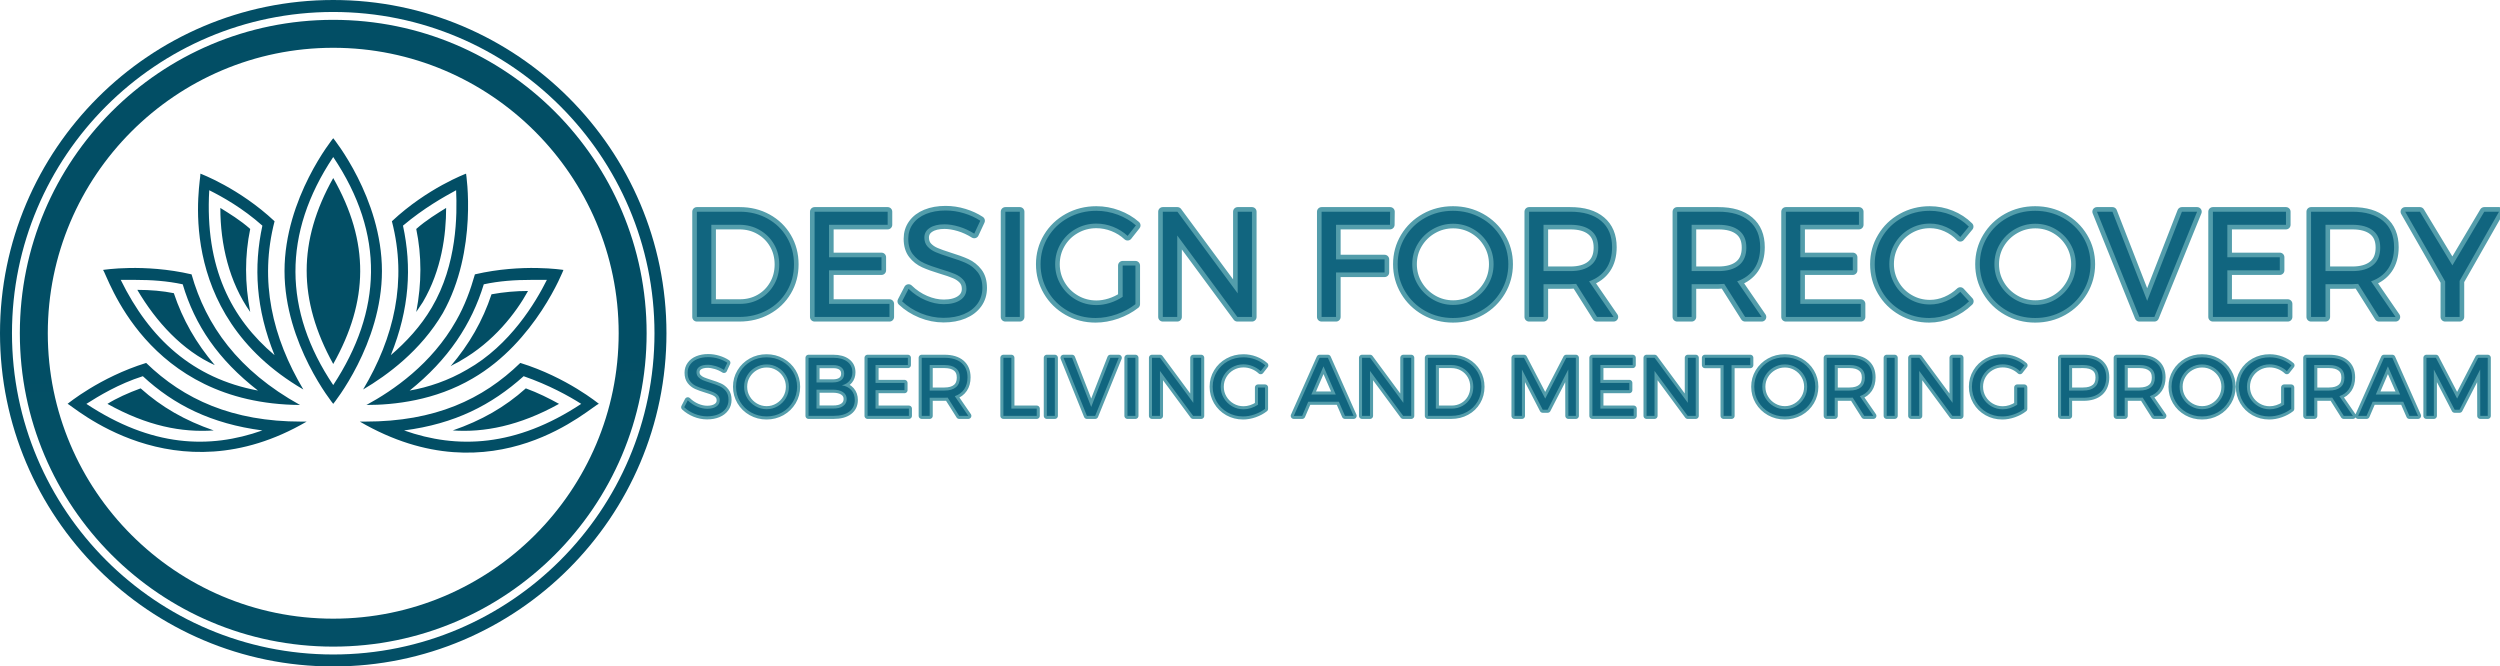
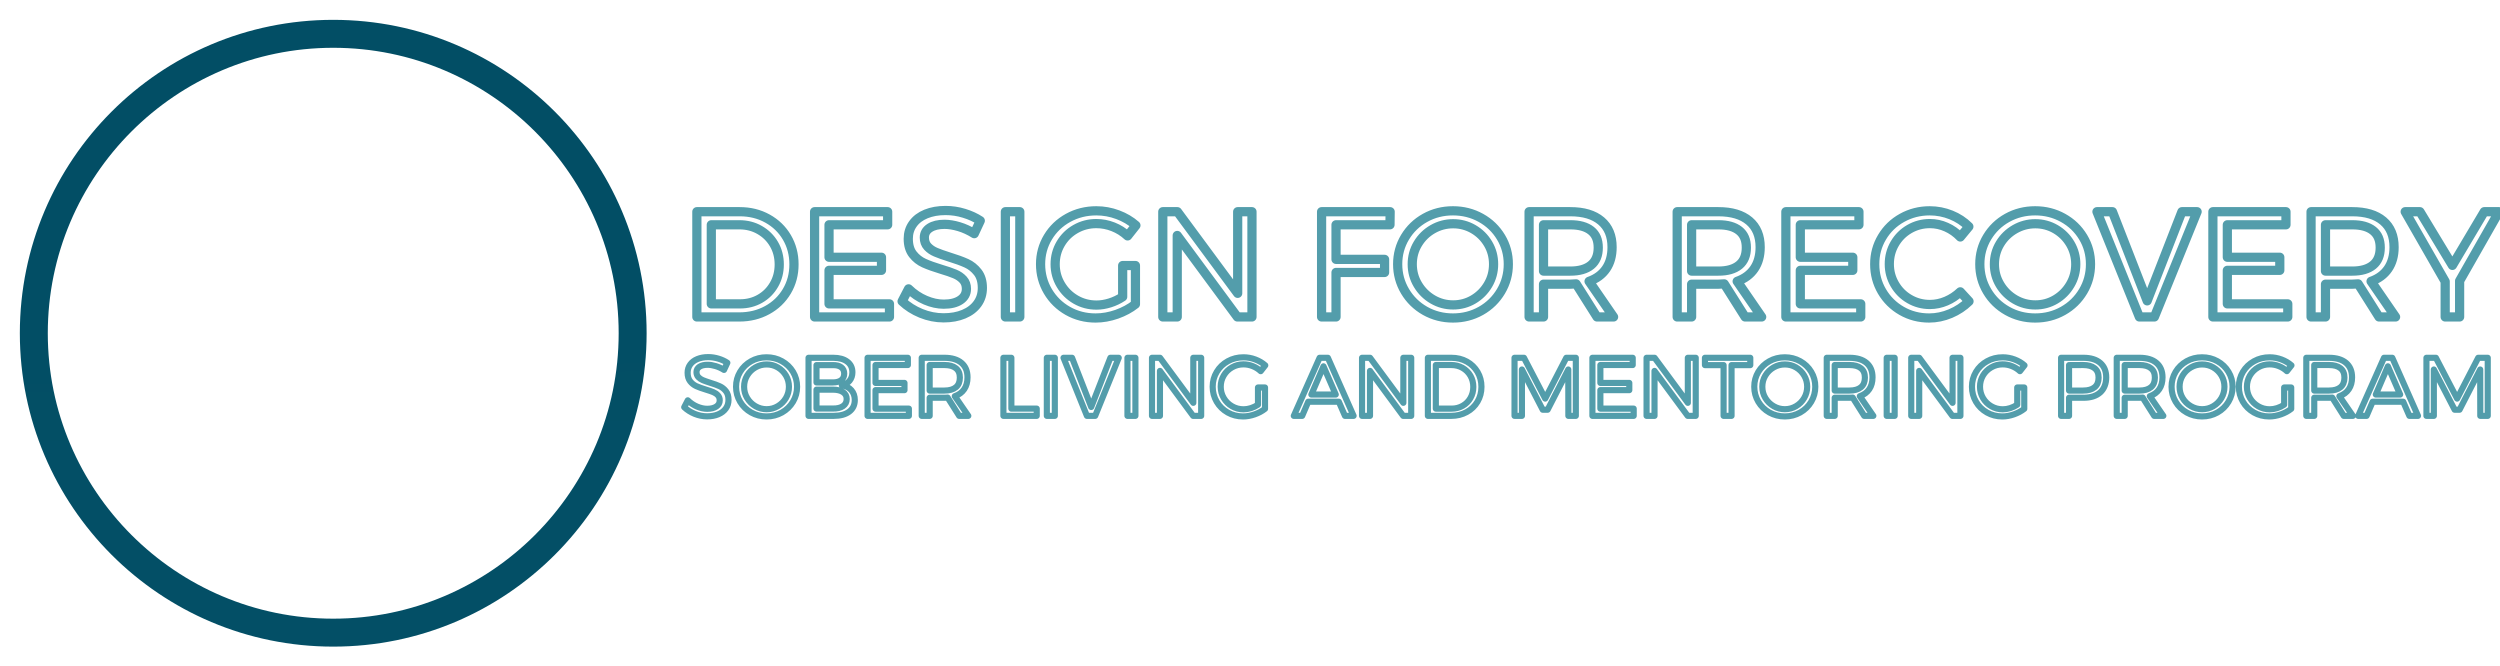
<svg xmlns="http://www.w3.org/2000/svg" xmlns:xlink="http://www.w3.org/1999/xlink" id="Layer_2" viewBox="0 0 814 217">
  <defs>
    <style>
      .cls-1 {
        fill: url(#linear-gradient-2);
      }

      .cls-2 {
        stroke-width: 3px;
      }

      .cls-2, .cls-3 {
        stroke: #539dab;
        stroke-linejoin: round;
      }

      .cls-2, .cls-3, .cls-4 {
        fill: none;
      }

      .cls-5 {
        fill: #11657f;
      }

      .cls-3 {
        stroke-width: 2px;
      }

      .cls-6 {
        fill: url(#linear-gradient-3);
      }

      .cls-7 {
        fill: url(#linear-gradient);
      }

      .cls-8 {
        clip-path: url(#clippath);
      }
    </style>
    <clipPath id="clippath">
      <rect class="cls-4" width="814" height="217" />
    </clipPath>
    <linearGradient id="linear-gradient" x1="99.85" y1="251.36" x2="-435.97" y2="10475.39" gradientTransform="translate(0 217.89) scale(1 -1)" gradientUnits="userSpaceOnUse">
      <stop offset="0" stop-color="#024e65" />
      <stop offset=".94" stop-color="#539dab" />
    </linearGradient>
    <linearGradient id="linear-gradient-2" x1="104.58" y1="221.53" x2="861.88" y2="-21465.21" xlink:href="#linear-gradient" />
    <linearGradient id="linear-gradient-3" x1="104.81" y1="215.05" x2="817.11" y2="-20181.33" xlink:href="#linear-gradient" />
  </defs>
  <g id="Layer_1-2" data-name="Layer_1">
    <g class="cls-8">
      <g>
        <path class="cls-2" d="M240.85,68.93c3.33,0,6.34.74,9.03,2.23,2.69,1.49,4.81,3.53,6.34,6.14,1.53,2.61,2.3,5.54,2.3,8.77s-.77,6.15-2.32,8.76c-1.55,2.61-3.68,4.66-6.39,6.14-2.71,1.49-5.75,2.23-9.11,2.23h-13.8v-34.27h13.95ZM240.95,98.94c2.38,0,4.54-.55,6.48-1.66,1.95-1.11,3.48-2.65,4.6-4.61,1.13-1.95,1.69-4.14,1.69-6.56s-.57-4.65-1.71-6.6c-1.14-1.96-2.7-3.5-4.68-4.63-1.97-1.13-4.17-1.69-6.58-1.69h-9.15v25.75h9.35ZM265.23,103.2v-34.27h23.79v4.26h-19.09v10.57h17.08v4.26h-17.08v10.92h19.68v4.26h-24.38ZM317.22,76.08c-1.6-1.01-3.26-1.77-4.97-2.28-1.71-.51-3.29-.76-4.72-.76-1.99,0-3.59.38-4.78,1.15-1.19.77-1.78,1.82-1.78,3.16,0,1.21.36,2.19,1.07,2.96.72.77,1.6,1.37,2.65,1.81,1.04.45,2.49.96,4.35,1.55,2.32.71,4.2,1.4,5.63,2.05,1.44.65,2.66,1.63,3.67,2.92,1.01,1.29,1.52,2.99,1.52,5.11,0,1.96-.53,3.67-1.59,5.14-1.06,1.47-2.54,2.6-4.45,3.4-1.91.8-4.11,1.2-6.59,1.2s-4.96-.49-7.34-1.46c-2.39-.98-4.44-2.29-6.17-3.92l2.11-4.06c1.63,1.59,3.46,2.82,5.5,3.69,2.04.87,4.02,1.3,5.95,1.3,2.29,0,4.09-.45,5.41-1.35,1.32-.89,1.98-2.11,1.98-3.64,0-1.21-.36-2.21-1.07-2.99-.72-.79-1.63-1.41-2.72-1.86-1.09-.46-2.57-.97-4.43-1.52-2.29-.69-4.15-1.36-5.58-2.01-1.44-.65-2.66-1.61-3.65-2.88-.99-1.27-1.49-2.96-1.49-5.05,0-1.83.5-3.44,1.51-4.84,1.01-1.41,2.43-2.48,4.26-3.23,1.83-.75,3.96-1.13,6.37-1.13,2.05,0,4.07.3,6.04.91,1.98.6,3.74,1.41,5.27,2.42l-1.96,4.21ZM327.35,103.2v-34.27h4.7v34.27h-4.7ZM365.54,96.64v-10.18h4.16v12.58c-1.73,1.37-3.76,2.46-6.07,3.28-2.32.81-4.62,1.22-6.9,1.22-3.3,0-6.32-.77-9.06-2.32-2.74-1.55-4.9-3.68-6.49-6.37-1.58-2.69-2.37-5.64-2.37-8.83s.8-6.13,2.4-8.79c1.6-2.66,3.79-4.76,6.56-6.29,2.77-1.53,5.84-2.3,9.2-2.3,2.38,0,4.71.42,6.98,1.27,2.27.85,4.23,2.01,5.9,3.48l-2.7,3.42c-1.37-1.27-2.94-2.26-4.72-2.96-1.78-.7-3.6-1.05-5.46-1.05-2.45,0-4.7.59-6.75,1.76-2.06,1.17-3.69,2.77-4.88,4.8-1.19,2.02-1.78,4.24-1.78,6.66s.6,4.64,1.81,6.68c1.21,2.04,2.84,3.66,4.89,4.85,2.06,1.19,4.31,1.78,6.76,1.78,1.43,0,2.89-.24,4.38-.71,1.49-.47,2.87-1.13,4.14-1.98ZM402.99,95.51v-26.58h4.65v34.27h-4.75l-19.58-26.53v26.53h-4.7v-34.27h4.75l19.63,26.58ZM430.31,103.2v-34.27h22.32l-.05,4.26h-17.57v11.26h15.81v4.26h-15.81v14.49h-4.7ZM473.09,68.64c3.3,0,6.33.77,9.09,2.3,2.75,1.53,4.93,3.63,6.53,6.29,1.6,2.66,2.4,5.59,2.4,8.79s-.8,6.14-2.4,8.83c-1.6,2.69-3.78,4.82-6.53,6.37-2.76,1.55-5.79,2.32-9.09,2.32s-6.32-.77-9.08-2.32c-2.75-1.55-4.93-3.68-6.53-6.37-1.6-2.69-2.4-5.64-2.4-8.83s.8-6.13,2.4-8.79c1.6-2.66,3.77-4.76,6.51-6.29,2.74-1.53,5.77-2.3,9.1-2.3ZM473.14,72.85c-2.38,0-4.59.59-6.63,1.76-2.04,1.17-3.66,2.76-4.87,4.77-1.21,2.01-1.81,4.22-1.81,6.64s.6,4.63,1.81,6.65c1.21,2.03,2.83,3.64,4.87,4.83,2.04,1.19,4.25,1.78,6.63,1.78s4.58-.59,6.59-1.78c2.01-1.19,3.61-2.8,4.8-4.83,1.19-2.02,1.78-4.24,1.78-6.65s-.59-4.63-1.78-6.64c-1.19-2.01-2.79-3.6-4.8-4.77-2.01-1.17-4.2-1.76-6.59-1.76ZM525.38,103.2h-5.39l-6.8-10.77c-.79.07-1.42.1-1.91.1h-8.71v10.67h-4.7v-34.27h13.41c4.34,0,7.69,1,10.06,3.01,2.37,2.01,3.55,4.85,3.55,8.54,0,2.78-.64,5.12-1.93,7.01-1.29,1.89-3.15,3.26-5.56,4.11l7.98,11.6ZM502.57,88.27h8.71c2.94,0,5.19-.65,6.76-1.94,1.57-1.29,2.35-3.19,2.35-5.7s-.78-4.3-2.35-5.56c-1.57-1.25-3.82-1.88-6.76-1.88h-8.71v15.08ZM573.6,103.2h-5.39l-6.8-10.77c-.78.07-1.42.1-1.91.1h-8.71v10.67h-4.7v-34.27h13.41c4.34,0,7.69,1,10.06,3.01,2.37,2.01,3.55,4.85,3.55,8.54,0,2.78-.64,5.12-1.93,7.01-1.29,1.89-3.15,3.26-5.56,4.11l7.98,11.6ZM550.79,88.27h8.71c2.94,0,5.19-.65,6.76-1.94,1.57-1.29,2.35-3.19,2.35-5.7s-.78-4.3-2.35-5.56c-1.57-1.25-3.82-1.88-6.76-1.88h-8.71v15.08ZM581.48,103.2v-34.27h23.79v4.26h-19.09v10.57h17.09v4.26h-17.09v10.92h19.68v4.26h-24.38ZM638.27,77.16c-1.31-1.37-2.82-2.44-4.55-3.21-1.73-.77-3.51-1.15-5.34-1.15-2.41,0-4.63.59-6.66,1.76-2.02,1.17-3.62,2.76-4.79,4.77-1.18,2.01-1.77,4.22-1.77,6.64s.59,4.58,1.77,6.61c1.17,2.02,2.77,3.62,4.79,4.79,2.03,1.18,4.25,1.77,6.66,1.77,1.79,0,3.56-.37,5.29-1.1,1.73-.74,3.26-1.75,4.6-3.02l2.84,3.09c-1.73,1.69-3.73,3.02-6.02,3.99-2.29.96-4.6,1.44-6.95,1.44-3.27,0-6.25-.77-8.96-2.32-2.71-1.55-4.85-3.67-6.42-6.34-1.57-2.68-2.35-5.63-2.35-8.86s.79-6.13,2.38-8.79c1.58-2.66,3.74-4.76,6.49-6.29,2.74-1.53,5.76-2.3,9.05-2.3,2.39,0,4.7.45,6.93,1.34,2.23.9,4.17,2.17,5.8,3.8l-2.79,3.38ZM662.65,68.64c3.3,0,6.33.77,9.08,2.3,2.76,1.53,4.94,3.63,6.54,6.29,1.6,2.66,2.4,5.59,2.4,8.79s-.8,6.14-2.4,8.83c-1.6,2.69-3.78,4.82-6.54,6.37-2.75,1.55-5.78,2.32-9.08,2.32s-6.32-.77-9.08-2.32c-2.76-1.55-4.94-3.68-6.54-6.37-1.6-2.69-2.4-5.64-2.4-8.83s.8-6.13,2.4-8.79c1.6-2.66,3.77-4.76,6.51-6.29,2.75-1.53,5.78-2.3,9.11-2.3ZM662.7,72.85c-2.38,0-4.59.59-6.63,1.76-2.04,1.17-3.67,2.76-4.88,4.77-1.21,2.01-1.81,4.22-1.81,6.64s.6,4.63,1.81,6.65c1.21,2.03,2.84,3.64,4.88,4.83,2.04,1.19,4.25,1.78,6.63,1.78s4.57-.59,6.58-1.78c2.01-1.19,3.61-2.8,4.8-4.83,1.19-2.02,1.79-4.24,1.79-6.65s-.6-4.63-1.79-6.64c-1.19-2.01-2.79-3.6-4.8-4.77-2.01-1.17-4.2-1.76-6.58-1.76ZM696.58,103.2l-13.81-34.27h5.04l11.31,29.03,11.31-29.03h4.95l-13.91,34.27h-4.89ZM720.52,103.2v-34.27h23.79v4.26h-19.09v10.57h17.08v4.26h-17.08v10.92h19.68v4.26h-24.38ZM780,103.2h-5.39l-6.8-10.77c-.79.07-1.42.1-1.91.1h-8.72v10.67h-4.7v-34.27h13.42c4.34,0,7.69,1,10.06,3.01,2.37,2.01,3.55,4.85,3.55,8.54,0,2.78-.65,5.12-1.94,7.01-1.29,1.89-3.14,3.26-5.55,4.11l7.98,11.6ZM757.18,88.27h8.72c2.93,0,5.18-.65,6.75-1.94,1.57-1.29,2.35-3.19,2.35-5.7s-.78-4.3-2.35-5.56c-1.57-1.25-3.82-1.88-6.75-1.88h-8.72v15.08ZM808.88,68.93h4.8l-12.83,22.52v11.75h-4.7v-11.55l-13.02-22.72h4.8l10.57,17.48,10.38-17.48Z" />
-         <path class="cls-5" d="M240.85,68.93c3.33,0,6.34.74,9.03,2.23,2.69,1.49,4.81,3.53,6.34,6.14,1.53,2.61,2.3,5.54,2.3,8.77s-.77,6.15-2.32,8.76c-1.55,2.61-3.68,4.66-6.39,6.14-2.71,1.49-5.75,2.23-9.11,2.23h-13.8v-34.27h13.95ZM240.95,98.94c2.38,0,4.54-.55,6.48-1.66,1.95-1.11,3.48-2.65,4.6-4.61,1.13-1.95,1.69-4.14,1.69-6.56s-.57-4.65-1.71-6.6c-1.14-1.96-2.7-3.5-4.68-4.63-1.97-1.13-4.17-1.69-6.58-1.69h-9.15v25.75h9.35ZM265.23,103.2v-34.27h23.79v4.26h-19.09v10.57h17.08v4.26h-17.08v10.92h19.68v4.26h-24.38ZM317.22,76.08c-1.6-1.01-3.26-1.77-4.97-2.28-1.71-.51-3.29-.76-4.72-.76-1.99,0-3.59.38-4.78,1.15-1.19.77-1.78,1.82-1.78,3.16,0,1.21.36,2.19,1.07,2.96.72.77,1.6,1.37,2.65,1.81,1.04.45,2.49.96,4.35,1.55,2.32.71,4.2,1.4,5.63,2.05,1.44.65,2.66,1.63,3.67,2.92,1.01,1.29,1.52,2.99,1.52,5.11,0,1.96-.53,3.67-1.59,5.14-1.06,1.47-2.54,2.6-4.45,3.4-1.91.8-4.11,1.2-6.59,1.2s-4.96-.49-7.34-1.46c-2.39-.98-4.44-2.29-6.17-3.92l2.11-4.06c1.63,1.59,3.46,2.82,5.5,3.69,2.04.87,4.02,1.3,5.95,1.3,2.29,0,4.09-.45,5.41-1.35,1.32-.89,1.98-2.11,1.98-3.64,0-1.21-.36-2.21-1.07-2.99-.72-.79-1.63-1.41-2.72-1.86-1.09-.46-2.57-.97-4.43-1.52-2.29-.69-4.15-1.36-5.58-2.01-1.44-.65-2.66-1.61-3.65-2.88-.99-1.27-1.49-2.96-1.49-5.05,0-1.83.5-3.44,1.51-4.84,1.01-1.41,2.43-2.48,4.26-3.23,1.83-.75,3.96-1.13,6.37-1.13,2.05,0,4.07.3,6.04.91,1.98.6,3.74,1.41,5.27,2.42l-1.96,4.21ZM327.35,103.2v-34.27h4.7v34.27h-4.7ZM365.54,96.64v-10.18h4.16v12.58c-1.73,1.37-3.76,2.46-6.07,3.28-2.32.81-4.62,1.22-6.9,1.22-3.3,0-6.32-.77-9.06-2.32-2.74-1.55-4.9-3.68-6.49-6.37-1.58-2.69-2.37-5.64-2.37-8.83s.8-6.13,2.4-8.79c1.6-2.66,3.79-4.76,6.56-6.29,2.77-1.53,5.84-2.3,9.2-2.3,2.38,0,4.71.42,6.98,1.27,2.27.85,4.23,2.01,5.9,3.48l-2.7,3.42c-1.37-1.27-2.94-2.26-4.72-2.96-1.78-.7-3.6-1.05-5.46-1.05-2.45,0-4.7.59-6.75,1.76-2.06,1.17-3.69,2.77-4.88,4.8-1.19,2.02-1.78,4.24-1.78,6.66s.6,4.64,1.81,6.68c1.21,2.04,2.84,3.66,4.89,4.85,2.06,1.19,4.31,1.78,6.76,1.78,1.43,0,2.89-.24,4.38-.71,1.49-.47,2.87-1.13,4.14-1.98ZM402.99,95.51v-26.58h4.65v34.27h-4.75l-19.58-26.53v26.53h-4.7v-34.27h4.75l19.63,26.58ZM430.31,103.2v-34.27h22.32l-.05,4.26h-17.57v11.26h15.81v4.26h-15.81v14.49h-4.7ZM473.09,68.64c3.3,0,6.33.77,9.09,2.3,2.75,1.53,4.93,3.63,6.53,6.29,1.6,2.66,2.4,5.59,2.4,8.79s-.8,6.14-2.4,8.83c-1.6,2.69-3.78,4.82-6.53,6.37-2.76,1.55-5.79,2.32-9.09,2.32s-6.32-.77-9.08-2.32c-2.75-1.55-4.93-3.68-6.53-6.37-1.6-2.69-2.4-5.64-2.4-8.83s.8-6.13,2.4-8.79c1.6-2.66,3.77-4.76,6.51-6.29,2.74-1.53,5.77-2.3,9.1-2.3ZM473.14,72.85c-2.38,0-4.59.59-6.63,1.76-2.04,1.17-3.66,2.76-4.87,4.77-1.21,2.01-1.81,4.22-1.81,6.64s.6,4.63,1.81,6.65c1.21,2.03,2.83,3.64,4.87,4.83,2.04,1.19,4.25,1.78,6.63,1.78s4.58-.59,6.59-1.78c2.01-1.19,3.61-2.8,4.8-4.83,1.19-2.02,1.78-4.24,1.78-6.65s-.59-4.63-1.78-6.64c-1.19-2.01-2.79-3.6-4.8-4.77-2.01-1.17-4.2-1.76-6.59-1.76ZM525.38,103.2h-5.39l-6.8-10.77c-.79.07-1.42.1-1.91.1h-8.71v10.67h-4.7v-34.27h13.41c4.34,0,7.69,1,10.06,3.01,2.37,2.01,3.55,4.85,3.55,8.54,0,2.78-.64,5.12-1.93,7.01-1.29,1.89-3.15,3.26-5.56,4.11l7.98,11.6ZM502.57,88.27h8.71c2.94,0,5.19-.65,6.76-1.94,1.57-1.29,2.35-3.19,2.35-5.7s-.78-4.3-2.35-5.56c-1.57-1.25-3.82-1.88-6.76-1.88h-8.71v15.08ZM573.6,103.2h-5.39l-6.8-10.77c-.78.07-1.42.1-1.91.1h-8.71v10.67h-4.7v-34.27h13.41c4.34,0,7.69,1,10.06,3.01,2.37,2.01,3.55,4.85,3.55,8.54,0,2.78-.64,5.12-1.93,7.01-1.29,1.89-3.15,3.26-5.56,4.11l7.98,11.6ZM550.79,88.27h8.71c2.94,0,5.19-.65,6.76-1.94,1.57-1.29,2.35-3.19,2.35-5.7s-.78-4.3-2.35-5.56c-1.57-1.25-3.82-1.88-6.76-1.88h-8.71v15.08ZM581.48,103.2v-34.27h23.79v4.26h-19.09v10.57h17.09v4.26h-17.09v10.92h19.68v4.26h-24.38ZM638.27,77.16c-1.31-1.37-2.82-2.44-4.55-3.21-1.73-.77-3.51-1.15-5.34-1.15-2.41,0-4.63.59-6.66,1.76-2.02,1.17-3.62,2.76-4.79,4.77-1.18,2.01-1.77,4.22-1.77,6.64s.59,4.58,1.77,6.61c1.17,2.02,2.77,3.62,4.79,4.79,2.03,1.18,4.25,1.77,6.66,1.77,1.79,0,3.56-.37,5.29-1.1,1.73-.74,3.26-1.75,4.6-3.02l2.84,3.09c-1.73,1.69-3.73,3.02-6.02,3.99-2.29.96-4.6,1.44-6.95,1.44-3.27,0-6.25-.77-8.96-2.32-2.71-1.55-4.85-3.67-6.42-6.34-1.57-2.68-2.35-5.63-2.35-8.86s.79-6.13,2.38-8.79c1.58-2.66,3.74-4.76,6.49-6.29,2.74-1.53,5.76-2.3,9.05-2.3,2.39,0,4.7.45,6.93,1.34,2.23.9,4.17,2.17,5.8,3.8l-2.79,3.38ZM662.65,68.64c3.3,0,6.33.77,9.08,2.3,2.76,1.53,4.94,3.63,6.54,6.29,1.6,2.66,2.4,5.59,2.4,8.79s-.8,6.14-2.4,8.83c-1.6,2.69-3.78,4.82-6.54,6.37-2.75,1.55-5.78,2.32-9.08,2.32s-6.32-.77-9.08-2.32c-2.76-1.55-4.94-3.68-6.54-6.37-1.6-2.69-2.4-5.64-2.4-8.83s.8-6.13,2.4-8.79c1.6-2.66,3.77-4.76,6.51-6.29,2.75-1.53,5.78-2.3,9.11-2.3ZM662.7,72.85c-2.38,0-4.59.59-6.63,1.76-2.04,1.17-3.67,2.76-4.88,4.77-1.21,2.01-1.81,4.22-1.81,6.64s.6,4.63,1.81,6.65c1.21,2.03,2.84,3.64,4.88,4.83,2.04,1.19,4.25,1.78,6.63,1.78s4.57-.59,6.58-1.78c2.01-1.19,3.61-2.8,4.8-4.83,1.19-2.02,1.79-4.24,1.79-6.65s-.6-4.63-1.79-6.64c-1.19-2.01-2.79-3.6-4.8-4.77-2.01-1.17-4.2-1.76-6.58-1.76ZM696.58,103.2l-13.81-34.27h5.04l11.31,29.03,11.31-29.03h4.95l-13.91,34.27h-4.89ZM720.52,103.2v-34.27h23.79v4.26h-19.09v10.57h17.08v4.26h-17.08v10.92h19.68v4.26h-24.38ZM780,103.2h-5.39l-6.8-10.77c-.79.07-1.42.1-1.91.1h-8.72v10.67h-4.7v-34.27h13.42c4.34,0,7.69,1,10.06,3.01,2.37,2.01,3.55,4.85,3.55,8.54,0,2.78-.65,5.12-1.94,7.01-1.29,1.89-3.14,3.26-5.55,4.11l7.98,11.6ZM757.18,88.27h8.72c2.93,0,5.18-.65,6.75-1.94,1.57-1.29,2.35-3.19,2.35-5.7s-.78-4.3-2.35-5.56c-1.57-1.25-3.82-1.88-6.75-1.88h-8.72v15.08ZM808.88,68.93h4.8l-12.83,22.52v11.75h-4.7v-11.55l-13.02-22.72h4.8l10.57,17.48,10.38-17.48Z" />
        <path class="cls-3" d="M235.74,120.44c-.88-.55-1.79-.97-2.74-1.25-.95-.28-1.81-.42-2.6-.42-1.1,0-1.98.21-2.64.63-.65.43-.98,1.01-.98,1.74,0,.67.2,1.21.59,1.64.4.42.89.75,1.46,1,.58.24,1.38.52,2.4.85,1.28.39,2.32.77,3.11,1.13.79.36,1.47.9,2.02,1.61.56.71.84,1.65.84,2.82,0,1.08-.29,2.02-.88,2.83-.58.81-1.4,1.44-2.45,1.88-1.05.44-2.27.66-3.64.66s-2.73-.27-4.05-.81c-1.31-.54-2.45-1.26-3.4-2.16l1.16-2.24c.9.88,1.91,1.56,3.04,2.04,1.13.48,2.22.72,3.28.72,1.26,0,2.26-.25,2.99-.75.73-.49,1.09-1.16,1.09-2.01,0-.67-.2-1.22-.6-1.65-.39-.43-.89-.77-1.49-1.02-.61-.25-1.42-.53-2.45-.84-1.26-.38-2.29-.75-3.08-1.11-.79-.36-1.46-.89-2.01-1.59-.55-.7-.82-1.63-.82-2.78,0-1.01.28-1.9.84-2.67.55-.77,1.34-1.37,2.35-1.78,1.01-.42,2.18-.63,3.51-.63,1.13,0,2.24.17,3.33.5,1.09.33,2.05.78,2.9,1.34l-1.08,2.32ZM249.59,116.34c1.82,0,3.49.42,5.01,1.27,1.52.85,2.72,2,3.61,3.47.88,1.47,1.32,3.08,1.32,4.84s-.44,3.39-1.32,4.88c-.89,1.48-2.09,2.65-3.61,3.51-1.52.85-3.19,1.28-5.01,1.28s-3.48-.43-5-1.28c-1.53-.86-2.73-2.03-3.61-3.51-.88-1.49-1.32-3.11-1.32-4.88s.44-3.37,1.32-4.84c.88-1.47,2.08-2.62,3.59-3.47,1.51-.85,3.19-1.27,5.02-1.27ZM249.62,118.66c-1.31,0-2.53.32-3.66.97-1.12.65-2.01,1.52-2.68,2.63-.67,1.11-1,2.33-1,3.66s.33,2.56,1,3.68c.67,1.11,1.56,2,2.68,2.65,1.13.66,2.35.99,3.66.99s2.52-.33,3.63-.99c1.11-.65,1.99-1.54,2.65-2.65.65-1.12.98-2.35.98-3.68s-.33-2.55-.98-3.66c-.66-1.11-1.54-1.98-2.65-2.63-1.11-.65-2.32-.97-3.63-.97ZM271.33,116.5c1.93,0,3.44.42,4.55,1.26,1.11.83,1.66,1.99,1.66,3.47,0,1.08-.31,1.99-.92,2.74-.61.75-1.45,1.24-2.51,1.49,1.31.2,2.34.73,3.09,1.58.75.86,1.12,1.93,1.12,3.2,0,1.62-.61,2.89-1.82,3.8-1.21.91-2.89,1.36-5.04,1.36h-8.2v-18.9h8.07ZM271.19,124.52c1.17,0,2.08-.25,2.72-.74.64-.5.96-1.21.96-2.12s-.32-1.59-.96-2.08c-.64-.49-1.55-.72-2.72-.7h-5.34v5.64h5.34ZM271.19,133.02c1.41.02,2.51-.24,3.3-.79.79-.55,1.19-1.32,1.19-2.31s-.4-1.7-1.19-2.24c-.79-.54-1.89-.81-3.3-.81h-5.34v6.15h5.34ZM282.48,135.4v-18.9h13.12v2.35h-10.53v5.83h9.43v2.35h-9.43v6.02h10.86v2.35h-13.45ZM315.28,135.4h-2.97l-3.75-5.94c-.43.03-.78.05-1.05.05h-4.81v5.89h-2.59v-18.9h7.4c2.39,0,4.24.55,5.55,1.66,1.31,1.11,1.96,2.68,1.96,4.71,0,1.53-.36,2.82-1.07,3.86-.71,1.05-1.74,1.8-3.07,2.27l4.4,6.4ZM302.7,127.17h4.81c1.62,0,2.86-.36,3.72-1.07.87-.71,1.3-1.76,1.3-3.15s-.43-2.37-1.3-3.06c-.86-.69-2.1-1.04-3.72-1.04h-4.81v8.32ZM326.71,135.4v-18.9h2.59v16.55h8.26v2.35h-10.85ZM340.85,135.4v-18.9h2.6v18.9h-2.6ZM353.9,135.4l-7.62-18.9h2.78l6.24,16.01,6.24-16.01h2.72l-7.67,18.9h-2.69ZM367.1,135.4v-18.9h2.59v18.9h-2.59ZM388.54,131.16v-14.66h2.56v18.9h-2.62l-10.8-14.63v14.63h-2.59v-18.9h2.62l10.83,14.66ZM409.6,131.78v-5.61h2.29v6.94c-.95.75-2.07,1.35-3.35,1.8-1.27.45-2.54.68-3.8.68-1.82,0-3.49-.43-5-1.28-1.51-.86-2.71-2.03-3.58-3.51-.87-1.49-1.31-3.11-1.31-4.88s.44-3.37,1.33-4.84c.88-1.47,2.08-2.62,3.61-3.47,1.53-.85,3.23-1.27,5.08-1.27,1.31,0,2.6.23,3.85.7,1.25.47,2.33,1.11,3.25,1.92l-1.48,1.89c-.76-.71-1.63-1.25-2.61-1.64-.98-.39-1.98-.58-3.01-.58-1.35,0-2.59.33-3.73.98-1.13.65-2.03,1.53-2.68,2.64-.66,1.12-.99,2.34-.99,3.67s.33,2.56,1,3.69c.67,1.13,1.57,2.02,2.7,2.67,1.13.66,2.38.99,3.73.99.79,0,1.6-.13,2.41-.39.82-.27,1.58-.63,2.29-1.1ZM440.73,135.4h-2.81l-2-4.59h-9.96l-1.97,4.59h-2.73l8.4-18.9h2.7l8.37,18.9ZM430.93,119.28l-3.95,9.18h7.94l-3.99-9.18ZM456.93,131.16v-14.66h2.56v18.9h-2.62l-10.8-14.63v14.63h-2.59v-18.9h2.62l10.83,14.66ZM472.61,116.5c1.84,0,3.5.41,4.99,1.23,1.48.82,2.64,1.95,3.49,3.39.85,1.44,1.27,3.05,1.27,4.83s-.43,3.39-1.28,4.83c-.85,1.44-2.03,2.57-3.53,3.39-1.49.82-3.17,1.23-5.02,1.23h-7.61v-18.9h7.69ZM472.67,133.05c1.31,0,2.51-.31,3.58-.92,1.07-.61,1.91-1.45,2.53-2.53.62-1.08.93-2.29.93-3.62s-.31-2.57-.94-3.65c-.63-1.08-1.49-1.93-2.58-2.55-1.09-.62-2.3-.93-3.63-.93h-5.05v14.2h5.16ZM493.13,135.4v-18.9h3.08l6.91,13.28,6.86-13.28h3.11v18.9h-2.43l-.03-15.09-6.72,13.09h-1.6l-6.77-13.09v15.09h-2.41ZM518.49,135.4v-18.9h13.12v2.35h-10.53v5.83h9.42v2.35h-9.42v6.02h10.85v2.35h-13.44ZM549.56,131.16v-14.66h2.57v18.9h-2.62l-10.8-14.63v14.63h-2.59v-18.9h2.62l10.82,14.66ZM555.13,118.88v-2.38h14.76v2.38h-6.1v16.52h-2.59v-16.52h-6.07ZM581.13,116.34c1.81,0,3.48.42,5.01,1.27,1.52.85,2.72,2,3.6,3.47.88,1.47,1.32,3.08,1.32,4.84s-.44,3.39-1.32,4.88c-.88,1.48-2.08,2.65-3.6,3.51-1.53.85-3.2,1.28-5.01,1.28s-3.49-.43-5.01-1.28c-1.52-.86-2.72-2.03-3.61-3.51-.88-1.49-1.32-3.11-1.32-4.88s.44-3.37,1.32-4.84c.89-1.47,2.09-2.62,3.6-3.47,1.51-.85,3.18-1.27,5.02-1.27ZM581.15,118.66c-1.31,0-2.53.32-3.65.97-1.13.65-2.02,1.52-2.69,2.63-.67,1.11-1,2.33-1,3.66s.33,2.56,1,3.68c.67,1.11,1.56,2,2.69,2.65,1.12.66,2.34.99,3.65.99s2.53-.33,3.64-.99c1.11-.65,1.99-1.54,2.64-2.65.66-1.12.99-2.35.99-3.68s-.33-2.55-.99-3.66c-.65-1.11-1.53-1.98-2.64-2.63-1.11-.65-2.32-.97-3.64-.97ZM609.96,135.4h-2.97l-3.75-5.94c-.43.03-.78.05-1.05.05h-4.81v5.89h-2.59v-18.9h7.4c2.39,0,4.24.55,5.55,1.66,1.3,1.11,1.95,2.68,1.95,4.71,0,1.53-.35,2.82-1.06,3.86-.71,1.05-1.74,1.8-3.07,2.27l4.4,6.4ZM597.38,127.17h4.81c1.62,0,2.86-.36,3.72-1.07.87-.71,1.3-1.76,1.3-3.15s-.43-2.37-1.3-3.06c-.86-.69-2.1-1.04-3.72-1.04h-4.81v8.32ZM614.31,135.4v-18.9h2.59v18.9h-2.59ZM635.75,131.16v-14.66h2.56v18.9h-2.62l-10.8-14.63v14.63h-2.59v-18.9h2.62l10.83,14.66ZM656.81,131.78v-5.61h2.29v6.94c-.95.75-2.07,1.35-3.35,1.8-1.27.45-2.54.68-3.8.68-1.82,0-3.49-.43-5-1.28-1.51-.86-2.7-2.03-3.57-3.51-.87-1.49-1.31-3.11-1.31-4.88s.44-3.37,1.32-4.84c.88-1.47,2.09-2.62,3.62-3.47,1.53-.85,3.22-1.27,5.07-1.27,1.31,0,2.6.23,3.85.7,1.25.47,2.34,1.11,3.25,1.92l-1.48,1.89c-.76-.71-1.63-1.25-2.61-1.64-.98-.39-1.98-.58-3.01-.58-1.35,0-2.59.33-3.72.98-1.13.65-2.03,1.53-2.69,2.64-.65,1.12-.98,2.34-.98,3.67s.33,2.56.99,3.69c.67,1.13,1.57,2.02,2.7,2.67,1.14.66,2.38.99,3.73.99.79,0,1.6-.13,2.42-.39.81-.27,1.57-.63,2.28-1.1ZM678.38,116.5c2.36,0,4.18.56,5.47,1.67,1.29,1.12,1.93,2.69,1.93,4.7s-.65,3.74-1.94,4.9c-1.3,1.16-3.12,1.74-5.46,1.74h-4.7v5.89h-2.59v-18.9h7.29ZM678.27,127.17c1.62,0,2.86-.36,3.73-1.07.87-.71,1.3-1.76,1.3-3.15s-.43-2.37-1.3-3.06c-.87-.69-2.11-1.04-3.73-1.04l-4.59.03v8.29h4.59ZM704.38,135.4h-2.97l-3.75-5.94c-.43.03-.78.05-1.05.05h-4.81v5.89h-2.59v-18.9h7.4c2.39,0,4.24.55,5.54,1.66,1.31,1.11,1.96,2.68,1.96,4.71,0,1.53-.35,2.82-1.06,3.86-.71,1.05-1.74,1.8-3.07,2.27l4.4,6.4ZM691.8,127.17h4.81c1.62,0,2.86-.36,3.72-1.07.87-.71,1.3-1.76,1.3-3.15s-.43-2.37-1.3-3.06c-.86-.69-2.1-1.04-3.72-1.04h-4.81v8.32ZM716.99,116.34c1.82,0,3.49.42,5.01,1.27,1.52.85,2.72,2,3.6,3.47.89,1.47,1.33,3.08,1.33,4.84s-.44,3.39-1.33,4.88c-.88,1.48-2.08,2.65-3.6,3.51-1.52.85-3.19,1.28-5.01,1.28s-3.49-.43-5.01-1.28c-1.52-.86-2.72-2.03-3.6-3.51-.88-1.49-1.32-3.11-1.32-4.88s.44-3.37,1.32-4.84c.88-1.47,2.08-2.62,3.59-3.47,1.51-.85,3.19-1.27,5.02-1.27ZM717.02,118.66c-1.31,0-2.53.32-3.66.97-1.13.65-2.02,1.52-2.69,2.63-.67,1.11-1,2.33-1,3.66s.33,2.56,1,3.68c.67,1.11,1.56,2,2.69,2.65,1.13.66,2.35.99,3.66.99s2.52-.33,3.63-.99c1.11-.65,1.99-1.54,2.65-2.65.65-1.12.98-2.35.98-3.68s-.33-2.55-.98-3.66c-.66-1.11-1.54-1.98-2.65-2.63-1.11-.65-2.32-.97-3.63-.97ZM743.72,131.78v-5.61h2.3v6.94c-.95.75-2.07,1.35-3.35,1.8-1.28.45-2.55.68-3.81.68-1.82,0-3.48-.43-4.99-1.28-1.51-.86-2.71-2.03-3.58-3.51-.87-1.49-1.31-3.11-1.31-4.88s.44-3.37,1.32-4.84c.89-1.47,2.09-2.62,3.62-3.47,1.53-.85,3.23-1.27,5.08-1.27,1.31,0,2.59.23,3.84.7,1.25.47,2.34,1.11,3.26,1.92l-1.49,1.89c-.75-.71-1.62-1.25-2.6-1.64-.98-.39-1.98-.58-3.01-.58-1.35,0-2.6.33-3.73.98-1.13.65-2.03,1.53-2.69,2.64-.65,1.12-.98,2.34-.98,3.67s.33,2.56,1,3.69c.67,1.13,1.57,2.02,2.7,2.67,1.13.66,2.37.99,3.72.99.79,0,1.6-.13,2.42-.39.82-.27,1.58-.63,2.28-1.1ZM766.1,135.4h-2.97l-3.75-5.94c-.43.03-.78.05-1.05.05h-4.81v5.89h-2.59v-18.9h7.4c2.39,0,4.24.55,5.55,1.66,1.3,1.11,1.95,2.68,1.95,4.71,0,1.53-.35,2.82-1.06,3.86-.71,1.05-1.74,1.8-3.07,2.27l4.4,6.4ZM753.52,127.17h4.81c1.62,0,2.86-.36,3.72-1.07.87-.71,1.3-1.76,1.3-3.15s-.43-2.37-1.3-3.06c-.86-.69-2.1-1.04-3.72-1.04h-4.81v8.32ZM787.3,135.4h-2.81l-2-4.59h-9.96l-1.97,4.59h-2.73l8.4-18.9h2.7l8.37,18.9ZM777.5,119.28l-3.94,9.18h7.93l-3.99-9.18ZM790.05,135.4v-18.9h3.08l6.91,13.28,6.86-13.28h3.11v18.9h-2.43l-.03-15.09-6.72,13.09h-1.6l-6.77-13.09v15.09h-2.41Z" />
-         <path class="cls-5" d="M235.74,120.44c-.88-.55-1.79-.97-2.74-1.25-.95-.28-1.81-.42-2.6-.42-1.1,0-1.98.21-2.64.63-.65.43-.98,1.01-.98,1.74,0,.67.2,1.21.59,1.64.4.42.89.75,1.46,1,.58.24,1.38.52,2.4.85,1.28.39,2.32.77,3.11,1.13.79.36,1.47.9,2.02,1.61.56.71.84,1.65.84,2.82,0,1.08-.29,2.02-.88,2.83-.58.81-1.4,1.44-2.45,1.88-1.05.44-2.27.66-3.64.66s-2.73-.27-4.05-.81c-1.31-.54-2.45-1.26-3.4-2.16l1.16-2.24c.9.88,1.91,1.56,3.04,2.04,1.13.48,2.22.72,3.28.72,1.26,0,2.26-.25,2.99-.75.73-.49,1.09-1.16,1.09-2.01,0-.67-.2-1.22-.6-1.65-.39-.43-.89-.77-1.49-1.02-.61-.25-1.42-.53-2.45-.84-1.26-.38-2.29-.75-3.08-1.11-.79-.36-1.46-.89-2.01-1.59-.55-.7-.82-1.63-.82-2.78,0-1.01.28-1.9.84-2.67.55-.77,1.34-1.37,2.35-1.78,1.01-.42,2.18-.63,3.51-.63,1.13,0,2.24.17,3.33.5,1.09.33,2.05.78,2.9,1.34l-1.08,2.32ZM249.59,116.34c1.82,0,3.49.42,5.01,1.27,1.52.85,2.72,2,3.61,3.47.88,1.47,1.32,3.08,1.32,4.84s-.44,3.39-1.32,4.88c-.89,1.48-2.09,2.65-3.61,3.51-1.52.85-3.19,1.28-5.01,1.28s-3.48-.43-5-1.28c-1.53-.86-2.73-2.03-3.61-3.51-.88-1.49-1.32-3.11-1.32-4.88s.44-3.37,1.32-4.84c.88-1.47,2.08-2.62,3.59-3.47,1.51-.85,3.19-1.27,5.02-1.27ZM249.62,118.66c-1.31,0-2.53.32-3.66.97-1.12.65-2.01,1.52-2.68,2.63-.67,1.11-1,2.33-1,3.66s.33,2.56,1,3.68c.67,1.11,1.56,2,2.68,2.65,1.13.66,2.35.99,3.66.99s2.52-.33,3.63-.99c1.11-.65,1.99-1.54,2.65-2.65.65-1.12.98-2.35.98-3.68s-.33-2.55-.98-3.66c-.66-1.11-1.54-1.98-2.65-2.63-1.11-.65-2.32-.97-3.63-.97ZM271.33,116.5c1.93,0,3.44.42,4.55,1.26,1.11.83,1.66,1.99,1.66,3.47,0,1.08-.31,1.99-.92,2.74-.61.75-1.45,1.24-2.51,1.49,1.31.2,2.34.73,3.09,1.58.75.86,1.12,1.93,1.12,3.2,0,1.62-.61,2.89-1.82,3.8-1.21.91-2.89,1.36-5.04,1.36h-8.2v-18.9h8.07ZM271.19,124.52c1.17,0,2.08-.25,2.72-.74.64-.5.96-1.21.96-2.12s-.32-1.59-.96-2.08c-.64-.49-1.55-.72-2.72-.7h-5.34v5.64h5.34ZM271.19,133.02c1.41.02,2.51-.24,3.3-.79.79-.55,1.19-1.32,1.19-2.31s-.4-1.7-1.19-2.24c-.79-.54-1.89-.81-3.3-.81h-5.34v6.15h5.34ZM282.48,135.4v-18.9h13.12v2.35h-10.53v5.83h9.43v2.35h-9.43v6.02h10.86v2.35h-13.45ZM315.28,135.4h-2.97l-3.75-5.94c-.43.03-.78.05-1.05.05h-4.81v5.89h-2.59v-18.9h7.4c2.39,0,4.24.55,5.55,1.66,1.31,1.11,1.96,2.68,1.96,4.71,0,1.53-.36,2.82-1.07,3.86-.71,1.05-1.74,1.8-3.07,2.27l4.4,6.4ZM302.7,127.17h4.81c1.62,0,2.86-.36,3.72-1.07.87-.71,1.3-1.76,1.3-3.15s-.43-2.37-1.3-3.06c-.86-.69-2.1-1.04-3.72-1.04h-4.81v8.32ZM326.71,135.4v-18.9h2.59v16.55h8.26v2.35h-10.85ZM340.85,135.4v-18.9h2.6v18.9h-2.6ZM353.9,135.4l-7.62-18.9h2.78l6.24,16.01,6.24-16.01h2.72l-7.67,18.9h-2.69ZM367.1,135.4v-18.9h2.59v18.9h-2.59ZM388.54,131.16v-14.66h2.56v18.9h-2.62l-10.8-14.63v14.63h-2.59v-18.9h2.62l10.83,14.66ZM409.6,131.78v-5.61h2.29v6.94c-.95.75-2.07,1.35-3.35,1.8-1.27.45-2.54.68-3.8.68-1.82,0-3.49-.43-5-1.28-1.51-.86-2.71-2.03-3.58-3.51-.87-1.49-1.31-3.11-1.31-4.88s.44-3.37,1.33-4.84c.88-1.47,2.08-2.62,3.61-3.47,1.53-.85,3.23-1.27,5.08-1.27,1.31,0,2.6.23,3.85.7,1.25.47,2.33,1.11,3.25,1.92l-1.48,1.89c-.76-.71-1.63-1.25-2.61-1.64-.98-.39-1.98-.58-3.01-.58-1.35,0-2.59.33-3.73.98-1.13.65-2.03,1.53-2.68,2.64-.66,1.12-.99,2.34-.99,3.67s.33,2.56,1,3.69c.67,1.13,1.57,2.02,2.7,2.67,1.13.66,2.38.99,3.73.99.79,0,1.6-.13,2.41-.39.82-.27,1.58-.63,2.29-1.1ZM440.73,135.4h-2.81l-2-4.59h-9.96l-1.97,4.59h-2.73l8.4-18.9h2.7l8.37,18.9ZM430.93,119.28l-3.95,9.18h7.94l-3.99-9.18ZM456.93,131.16v-14.66h2.56v18.9h-2.62l-10.8-14.63v14.63h-2.59v-18.9h2.62l10.83,14.66ZM472.61,116.5c1.84,0,3.5.41,4.99,1.23,1.48.82,2.64,1.95,3.49,3.39.85,1.44,1.27,3.05,1.27,4.83s-.43,3.39-1.28,4.83c-.85,1.44-2.03,2.57-3.53,3.39-1.49.82-3.17,1.23-5.02,1.23h-7.61v-18.9h7.69ZM472.67,133.05c1.31,0,2.51-.31,3.58-.92,1.07-.61,1.91-1.45,2.53-2.53.62-1.08.93-2.29.93-3.62s-.31-2.57-.94-3.65c-.63-1.08-1.49-1.93-2.58-2.55-1.09-.62-2.3-.93-3.63-.93h-5.05v14.2h5.16ZM493.13,135.4v-18.9h3.08l6.91,13.28,6.86-13.28h3.11v18.9h-2.43l-.03-15.09-6.72,13.09h-1.6l-6.77-13.09v15.09h-2.41ZM518.49,135.4v-18.9h13.12v2.35h-10.53v5.83h9.42v2.35h-9.42v6.02h10.85v2.35h-13.44ZM549.56,131.16v-14.66h2.57v18.9h-2.62l-10.8-14.63v14.63h-2.59v-18.9h2.62l10.82,14.66ZM555.13,118.88v-2.38h14.76v2.38h-6.1v16.52h-2.59v-16.52h-6.07ZM581.13,116.34c1.81,0,3.48.42,5.01,1.27,1.52.85,2.72,2,3.6,3.47.88,1.47,1.32,3.08,1.32,4.84s-.44,3.39-1.32,4.88c-.88,1.48-2.08,2.65-3.6,3.51-1.53.85-3.2,1.28-5.01,1.28s-3.49-.43-5.01-1.28c-1.52-.86-2.72-2.03-3.61-3.51-.88-1.49-1.32-3.11-1.32-4.88s.44-3.37,1.32-4.84c.89-1.47,2.09-2.62,3.6-3.47,1.51-.85,3.18-1.27,5.02-1.27ZM581.15,118.66c-1.31,0-2.53.32-3.65.97-1.13.65-2.02,1.52-2.69,2.63-.67,1.11-1,2.33-1,3.66s.33,2.56,1,3.68c.67,1.11,1.56,2,2.69,2.65,1.12.66,2.34.99,3.65.99s2.53-.33,3.64-.99c1.11-.65,1.99-1.54,2.64-2.65.66-1.12.99-2.35.99-3.68s-.33-2.55-.99-3.66c-.65-1.11-1.53-1.98-2.64-2.63-1.11-.65-2.32-.97-3.64-.97ZM609.96,135.4h-2.97l-3.75-5.94c-.43.03-.78.05-1.05.05h-4.81v5.89h-2.59v-18.9h7.4c2.39,0,4.24.55,5.55,1.66,1.3,1.11,1.95,2.68,1.95,4.71,0,1.53-.35,2.82-1.06,3.86-.71,1.05-1.74,1.8-3.07,2.27l4.4,6.4ZM597.38,127.17h4.81c1.62,0,2.86-.36,3.72-1.07.87-.71,1.3-1.76,1.3-3.15s-.43-2.37-1.3-3.06c-.86-.69-2.1-1.04-3.72-1.04h-4.81v8.32ZM614.31,135.4v-18.9h2.59v18.9h-2.59ZM635.75,131.16v-14.66h2.56v18.9h-2.62l-10.8-14.63v14.63h-2.59v-18.9h2.62l10.83,14.66ZM656.81,131.78v-5.61h2.29v6.94c-.95.75-2.07,1.35-3.35,1.8-1.27.45-2.54.68-3.8.68-1.82,0-3.49-.43-5-1.28-1.51-.86-2.7-2.03-3.57-3.51-.87-1.49-1.31-3.11-1.31-4.88s.44-3.37,1.32-4.84c.88-1.47,2.09-2.62,3.62-3.47,1.53-.85,3.22-1.27,5.07-1.27,1.31,0,2.6.23,3.85.7,1.25.47,2.34,1.11,3.25,1.92l-1.48,1.89c-.76-.71-1.63-1.25-2.61-1.64-.98-.39-1.98-.58-3.01-.58-1.35,0-2.59.33-3.72.98-1.13.65-2.03,1.53-2.69,2.64-.65,1.12-.98,2.34-.98,3.67s.33,2.56.99,3.69c.67,1.13,1.57,2.02,2.7,2.67,1.14.66,2.38.99,3.73.99.79,0,1.6-.13,2.42-.39.81-.27,1.57-.63,2.28-1.1ZM678.38,116.5c2.36,0,4.18.56,5.47,1.67,1.29,1.12,1.93,2.69,1.93,4.7s-.65,3.74-1.94,4.9c-1.3,1.16-3.12,1.74-5.46,1.74h-4.7v5.89h-2.59v-18.9h7.29ZM678.27,127.17c1.62,0,2.86-.36,3.73-1.07.87-.71,1.3-1.76,1.3-3.15s-.43-2.37-1.3-3.06c-.87-.69-2.11-1.04-3.73-1.04l-4.59.03v8.29h4.59ZM704.38,135.4h-2.97l-3.75-5.94c-.43.03-.78.05-1.05.05h-4.81v5.89h-2.59v-18.9h7.4c2.39,0,4.24.55,5.54,1.66,1.31,1.11,1.96,2.68,1.96,4.71,0,1.53-.35,2.82-1.06,3.86-.71,1.05-1.74,1.8-3.07,2.27l4.4,6.4ZM691.8,127.17h4.81c1.62,0,2.86-.36,3.72-1.07.87-.71,1.3-1.76,1.3-3.15s-.43-2.37-1.3-3.06c-.86-.69-2.1-1.04-3.72-1.04h-4.81v8.32ZM716.99,116.34c1.82,0,3.49.42,5.01,1.27,1.52.85,2.72,2,3.6,3.47.89,1.47,1.33,3.08,1.33,4.84s-.44,3.39-1.33,4.88c-.88,1.48-2.08,2.65-3.6,3.51-1.52.85-3.19,1.28-5.01,1.28s-3.49-.43-5.01-1.28c-1.52-.86-2.72-2.03-3.6-3.51-.88-1.49-1.32-3.11-1.32-4.88s.44-3.37,1.32-4.84c.88-1.47,2.08-2.62,3.59-3.47,1.51-.85,3.19-1.27,5.02-1.27ZM717.02,118.66c-1.31,0-2.53.32-3.66.97-1.13.65-2.02,1.52-2.69,2.63-.67,1.11-1,2.33-1,3.66s.33,2.56,1,3.68c.67,1.11,1.56,2,2.69,2.65,1.13.66,2.35.99,3.66.99s2.52-.33,3.63-.99c1.11-.65,1.99-1.54,2.65-2.65.65-1.12.98-2.35.98-3.68s-.33-2.55-.98-3.66c-.66-1.11-1.54-1.98-2.65-2.63-1.11-.65-2.32-.97-3.63-.97ZM743.72,131.78v-5.61h2.3v6.94c-.95.75-2.07,1.35-3.35,1.8-1.28.45-2.55.68-3.81.68-1.82,0-3.48-.43-4.99-1.28-1.51-.86-2.71-2.03-3.58-3.51-.87-1.49-1.31-3.11-1.31-4.88s.44-3.37,1.32-4.84c.89-1.47,2.09-2.62,3.62-3.47,1.53-.85,3.23-1.27,5.08-1.27,1.31,0,2.59.23,3.84.7,1.25.47,2.34,1.11,3.26,1.92l-1.49,1.89c-.75-.71-1.62-1.25-2.6-1.64-.98-.39-1.98-.58-3.01-.58-1.35,0-2.6.33-3.73.98-1.13.65-2.03,1.53-2.69,2.64-.65,1.12-.98,2.34-.98,3.67s.33,2.56,1,3.69c.67,1.13,1.57,2.02,2.7,2.67,1.13.66,2.37.99,3.72.99.79,0,1.6-.13,2.42-.39.82-.27,1.58-.63,2.28-1.1ZM766.1,135.4h-2.97l-3.75-5.94c-.43.03-.78.05-1.05.05h-4.81v5.89h-2.59v-18.9h7.4c2.39,0,4.24.55,5.55,1.66,1.3,1.11,1.95,2.68,1.95,4.71,0,1.53-.35,2.82-1.06,3.86-.71,1.05-1.74,1.8-3.07,2.27l4.4,6.4ZM753.52,127.17h4.81c1.62,0,2.86-.36,3.72-1.07.87-.71,1.3-1.76,1.3-3.15s-.43-2.37-1.3-3.06c-.86-.69-2.1-1.04-3.72-1.04h-4.81v8.32ZM787.3,135.4h-2.81l-2-4.59h-9.96l-1.97,4.59h-2.73l8.4-18.9h2.7l8.37,18.9ZM777.5,119.28l-3.94,9.18h7.93l-3.99-9.18ZM790.05,135.4v-18.9h3.08l6.91,13.28,6.86-13.28h3.11v18.9h-2.43l-.03-15.09-6.72,13.09h-1.6l-6.77-13.09v15.09h-2.41Z" />
-         <path class="cls-7" d="M169.41,118.17c-12.25,11.89-27.75,19.1-50.46,19.1h-1.8c43.97,25.59,75.69-5.41,77.85-5.77,0,0-10.45-8.65-25.59-13.33ZM131.57,140.15c16.58-2.16,28.47-8.29,38.93-17.66,8.29,2.88,14.78,6.49,18.74,9.01-21.26,14.06-40.37,14.78-57.67,8.65ZM171.21,126.45c-6.85,6.13-14.42,10.45-23.79,13.7,10.09.72,21.62-1.44,34.6-8.65-3.24-1.8-6.85-3.6-10.81-5.05ZM47.59,118.17c-15.14,4.68-25.59,13.33-25.59,13.33,1.08,0,34.6,31,77.85,5.77h-1.8c-22.35,0-38.2-7.21-50.46-19.1ZM28.13,131.5c3.96-2.52,10.45-6.49,18.38-9.01,10.09,9.37,22.35,15.5,38.92,17.66-17.3,6.13-36.04,5.41-57.31-8.65ZM45.79,126.45c-3.96,1.44-7.93,3.24-10.81,5.05,12.98,7.21,24.15,9.37,34.6,8.65-9.37-3.24-16.94-7.57-23.79-13.7ZM97.69,131.86c-20.18-11.17-30.64-25.95-35.32-42.53-15.5-3.6-28.83-1.44-28.83-1.44,1.44,1.44,13.7,43.61,64.15,43.97ZM43.99,91.13c5.41,0,10.45.36,15.5,1.44,3.96,13.34,11.53,24.51,24.51,34.6-21.26-3.97-35.32-16.94-44.69-36.04h4.69ZM69.94,118.89c-6.13-7.21-10.45-14.78-13.34-23.43-3.6-.72-7.57-1.08-11.89-1.08,6.13,10.45,14.78,19.82,25.23,24.51ZM119.31,131.86c9.01,0,22.35-1.44,34.6-8.65,20.54-11.89,29.55-35.32,29.55-35.32,0,0-13.34-2.16-28.83,1.44-1.44,5.05-3.24,10.09-6.13,15.14-7.93,14.06-20.54,22.71-29.19,27.39ZM157.52,92.57c5.04-1.08,10.09-1.44,15.5-1.44h5.04c-3.6,7.21-11.89,21.26-25.95,29.19-6.13,3.6-12.61,5.77-18.74,6.85,12.61-10.09,20.18-21.62,24.15-34.6ZM171.93,94.74c-3.96,0-7.93.36-11.89,1.08-2.88,8.65-7.21,16.22-13.34,23.43,1.08-.72,2.16-1.08,3.24-1.8,10.81-6.13,18.02-15.5,21.99-22.71ZM98.77,126.82c-10.09-16.94-14.42-35.32-9.37-54.78-11.53-10.81-24.15-15.5-24.15-15.5.36,1.44-9.73,45.05,33.52,70.28ZM68.13,61.94c4.32,2.16,10.81,5.77,17.3,11.53-2.88,13.34-2.16,27.03,3.96,42.17-14.06-11.89-22.71-28.47-21.26-53.7ZM81.47,101.58c-1.8-9.37-1.8-18.38,0-27.03-3.24-2.88-6.85-5.05-9.73-6.85,0,11.89,2.88,24.15,9.73,33.88ZM118.23,126.82c7.93-4.69,18.74-12.62,25.95-24.87,11.53-20.54,7.57-45.41,7.57-45.41,0,0-12.62,4.69-24.15,15.5,5.05,19.46.72,37.84-9.37,54.78ZM148.51,61.94c.36,7.93.36,24.15-7.93,38.2-3.6,6.13-8.29,11.17-13.33,15.5,6.13-15.14,6.85-28.83,3.96-42.17,6.85-5.77,13.34-9.37,17.3-11.53ZM135.53,101.58c.72-1.08,1.44-2.16,2.16-3.24,6.13-10.45,7.57-21.99,7.57-30.64-2.88,1.8-6.49,3.96-9.73,6.85,1.8,8.65,1.8,17.66,0,27.03ZM108.5,45s-15.86,19.46-15.86,43.25,15.86,43.25,15.86,43.25c0,0,15.86-19.46,15.86-43.25s-15.86-43.25-15.86-43.25ZM108.5,51.13c16.94,25.23,15.86,50.1,0,74.25-16.22-24.15-16.58-49.38,0-74.25ZM108.5,57.97c-11.53,20.54-11.53,39.65,0,60.55,11.53-20.54,11.89-39.65,0-60.55Z" />
-         <path class="cls-1" d="M108.5,0C48.67,0,0,48.67,0,108.5s48.67,108.5,108.5,108.5,108.5-48.67,108.5-108.5S168.33,0,108.5,0ZM108.5,213.1c-57.68,0-104.6-46.92-104.6-104.6S50.82,3.9,108.5,3.9s104.6,46.92,104.6,104.6-46.92,104.6-104.6,104.6Z" />
        <path class="cls-6" d="M108.5,6.46C52.14,6.46,6.46,52.14,6.46,108.5s45.69,102.04,102.04,102.04,102.04-45.69,102.04-102.04S164.86,6.46,108.5,6.46ZM108.5,201.44c-51.25,0-92.94-41.69-92.94-92.94S57.25,15.56,108.5,15.56s92.94,41.69,92.94,92.94-41.69,92.94-92.94,92.94Z" />
      </g>
    </g>
  </g>
</svg>